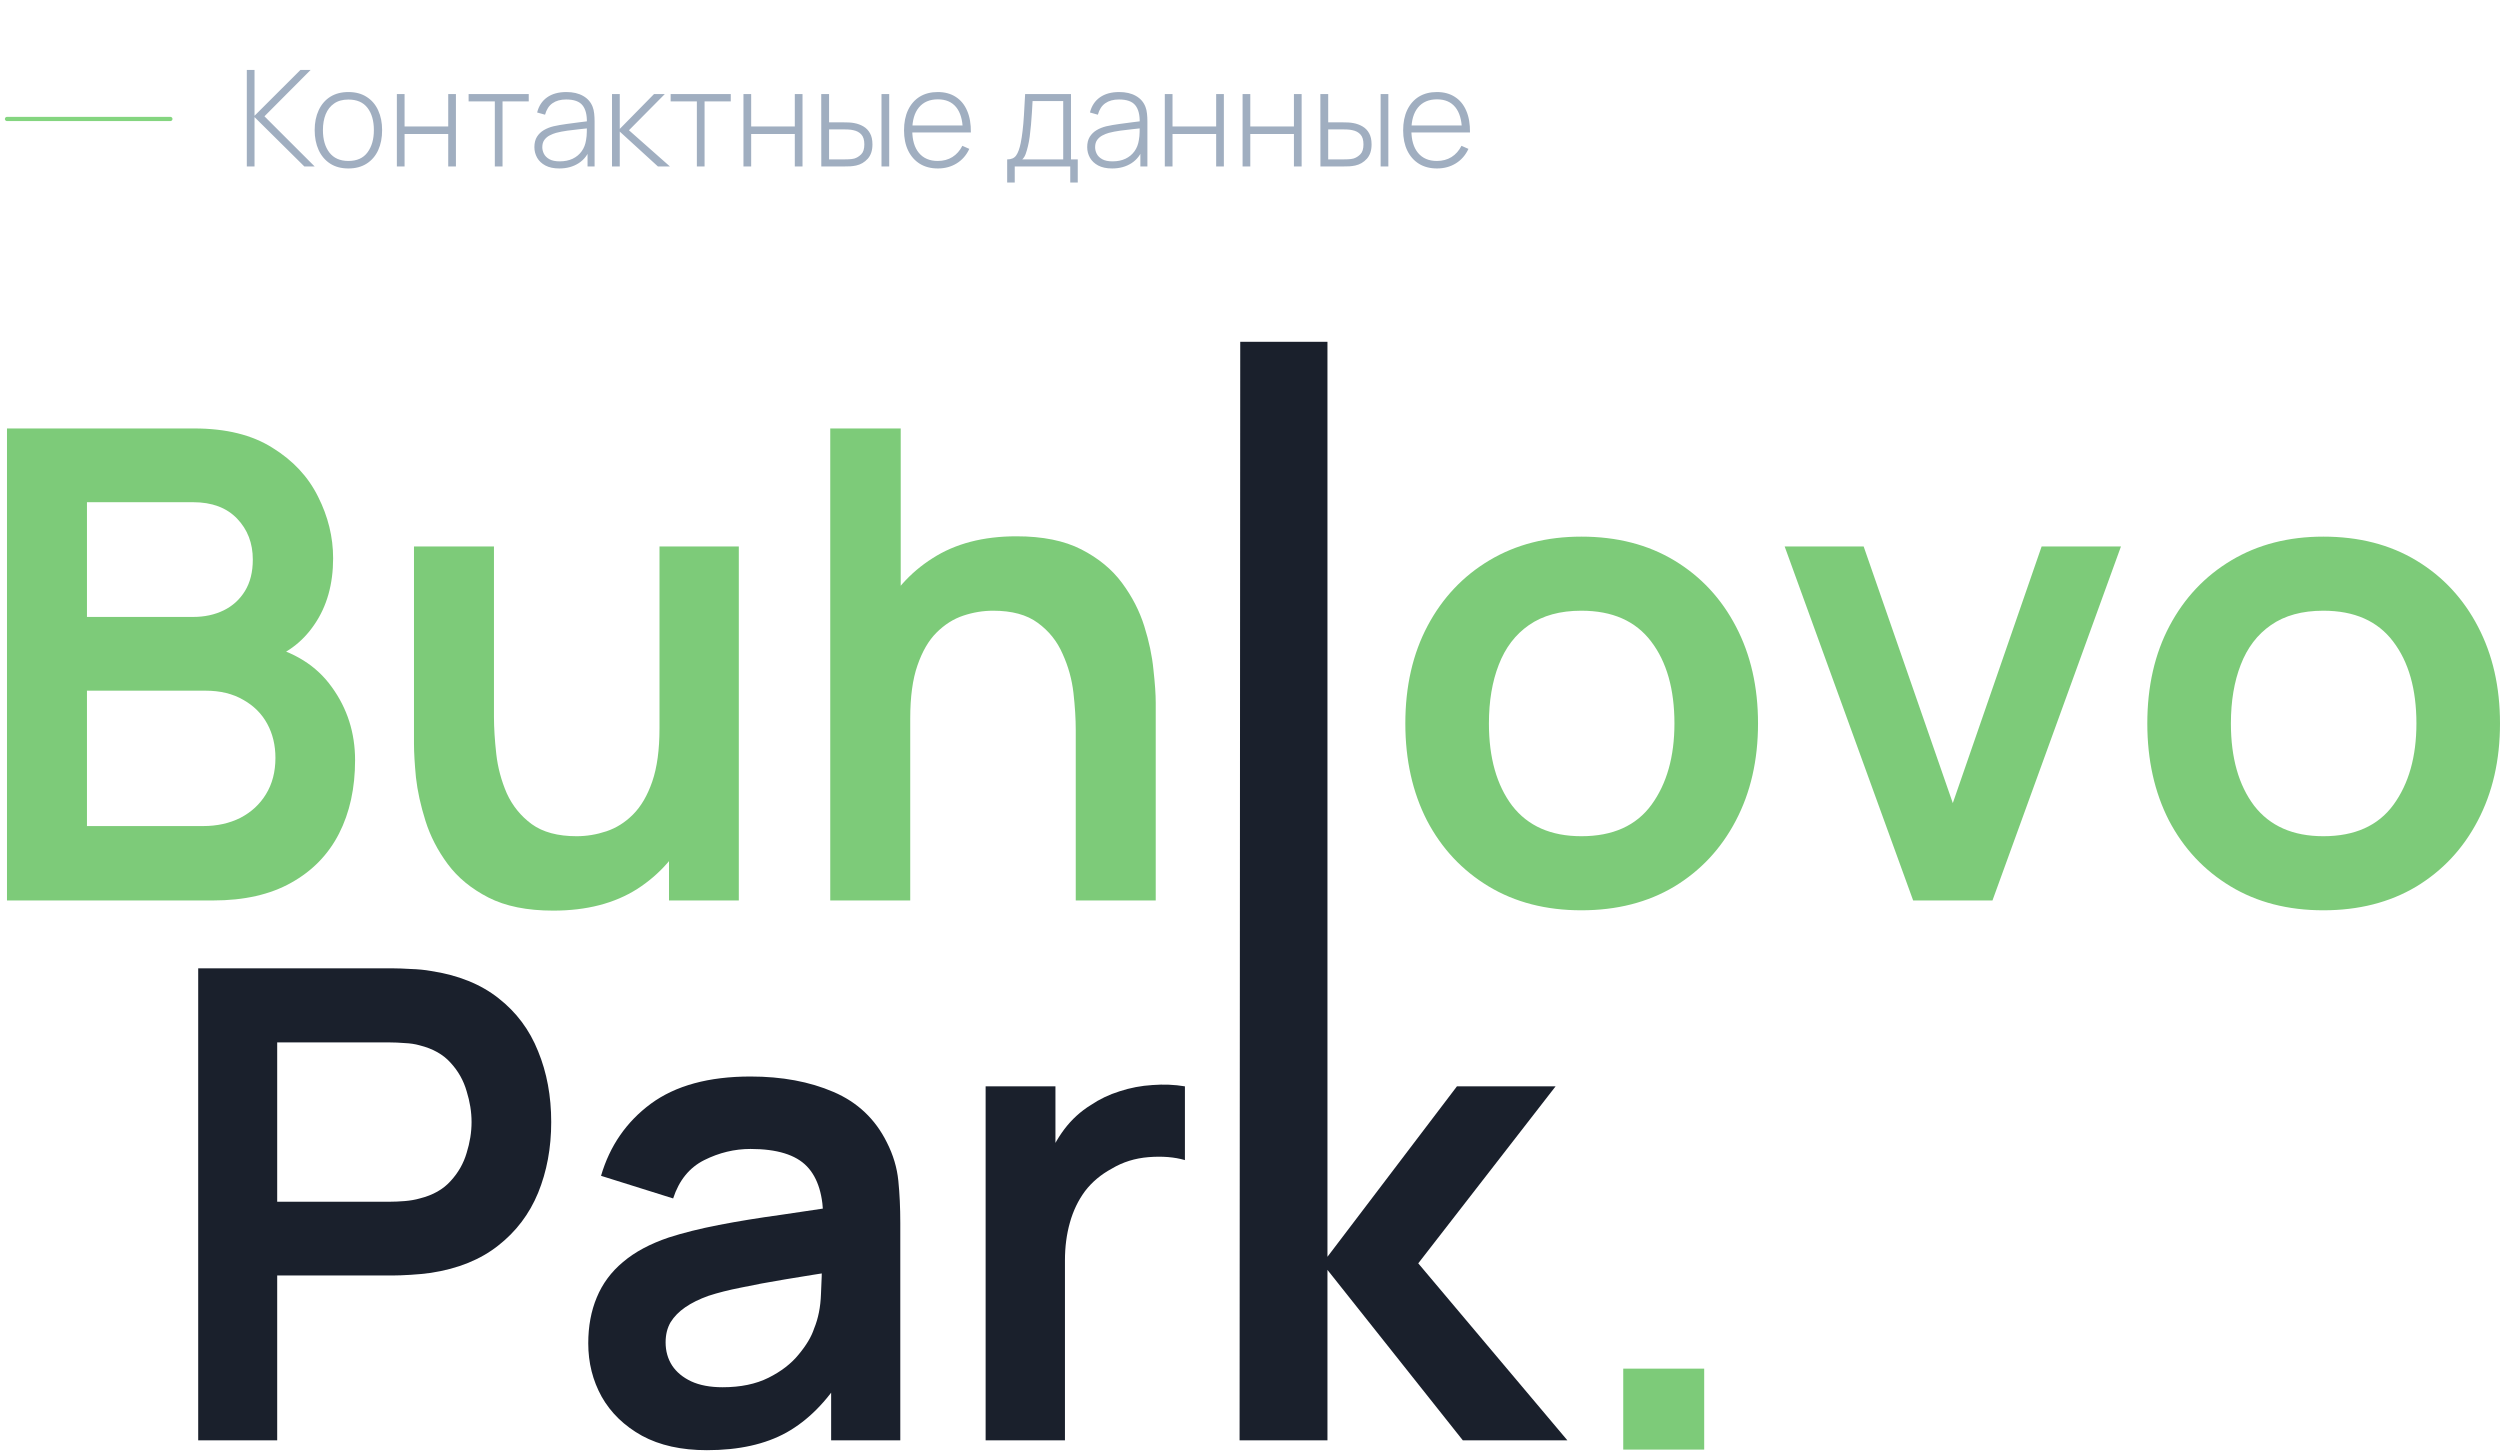
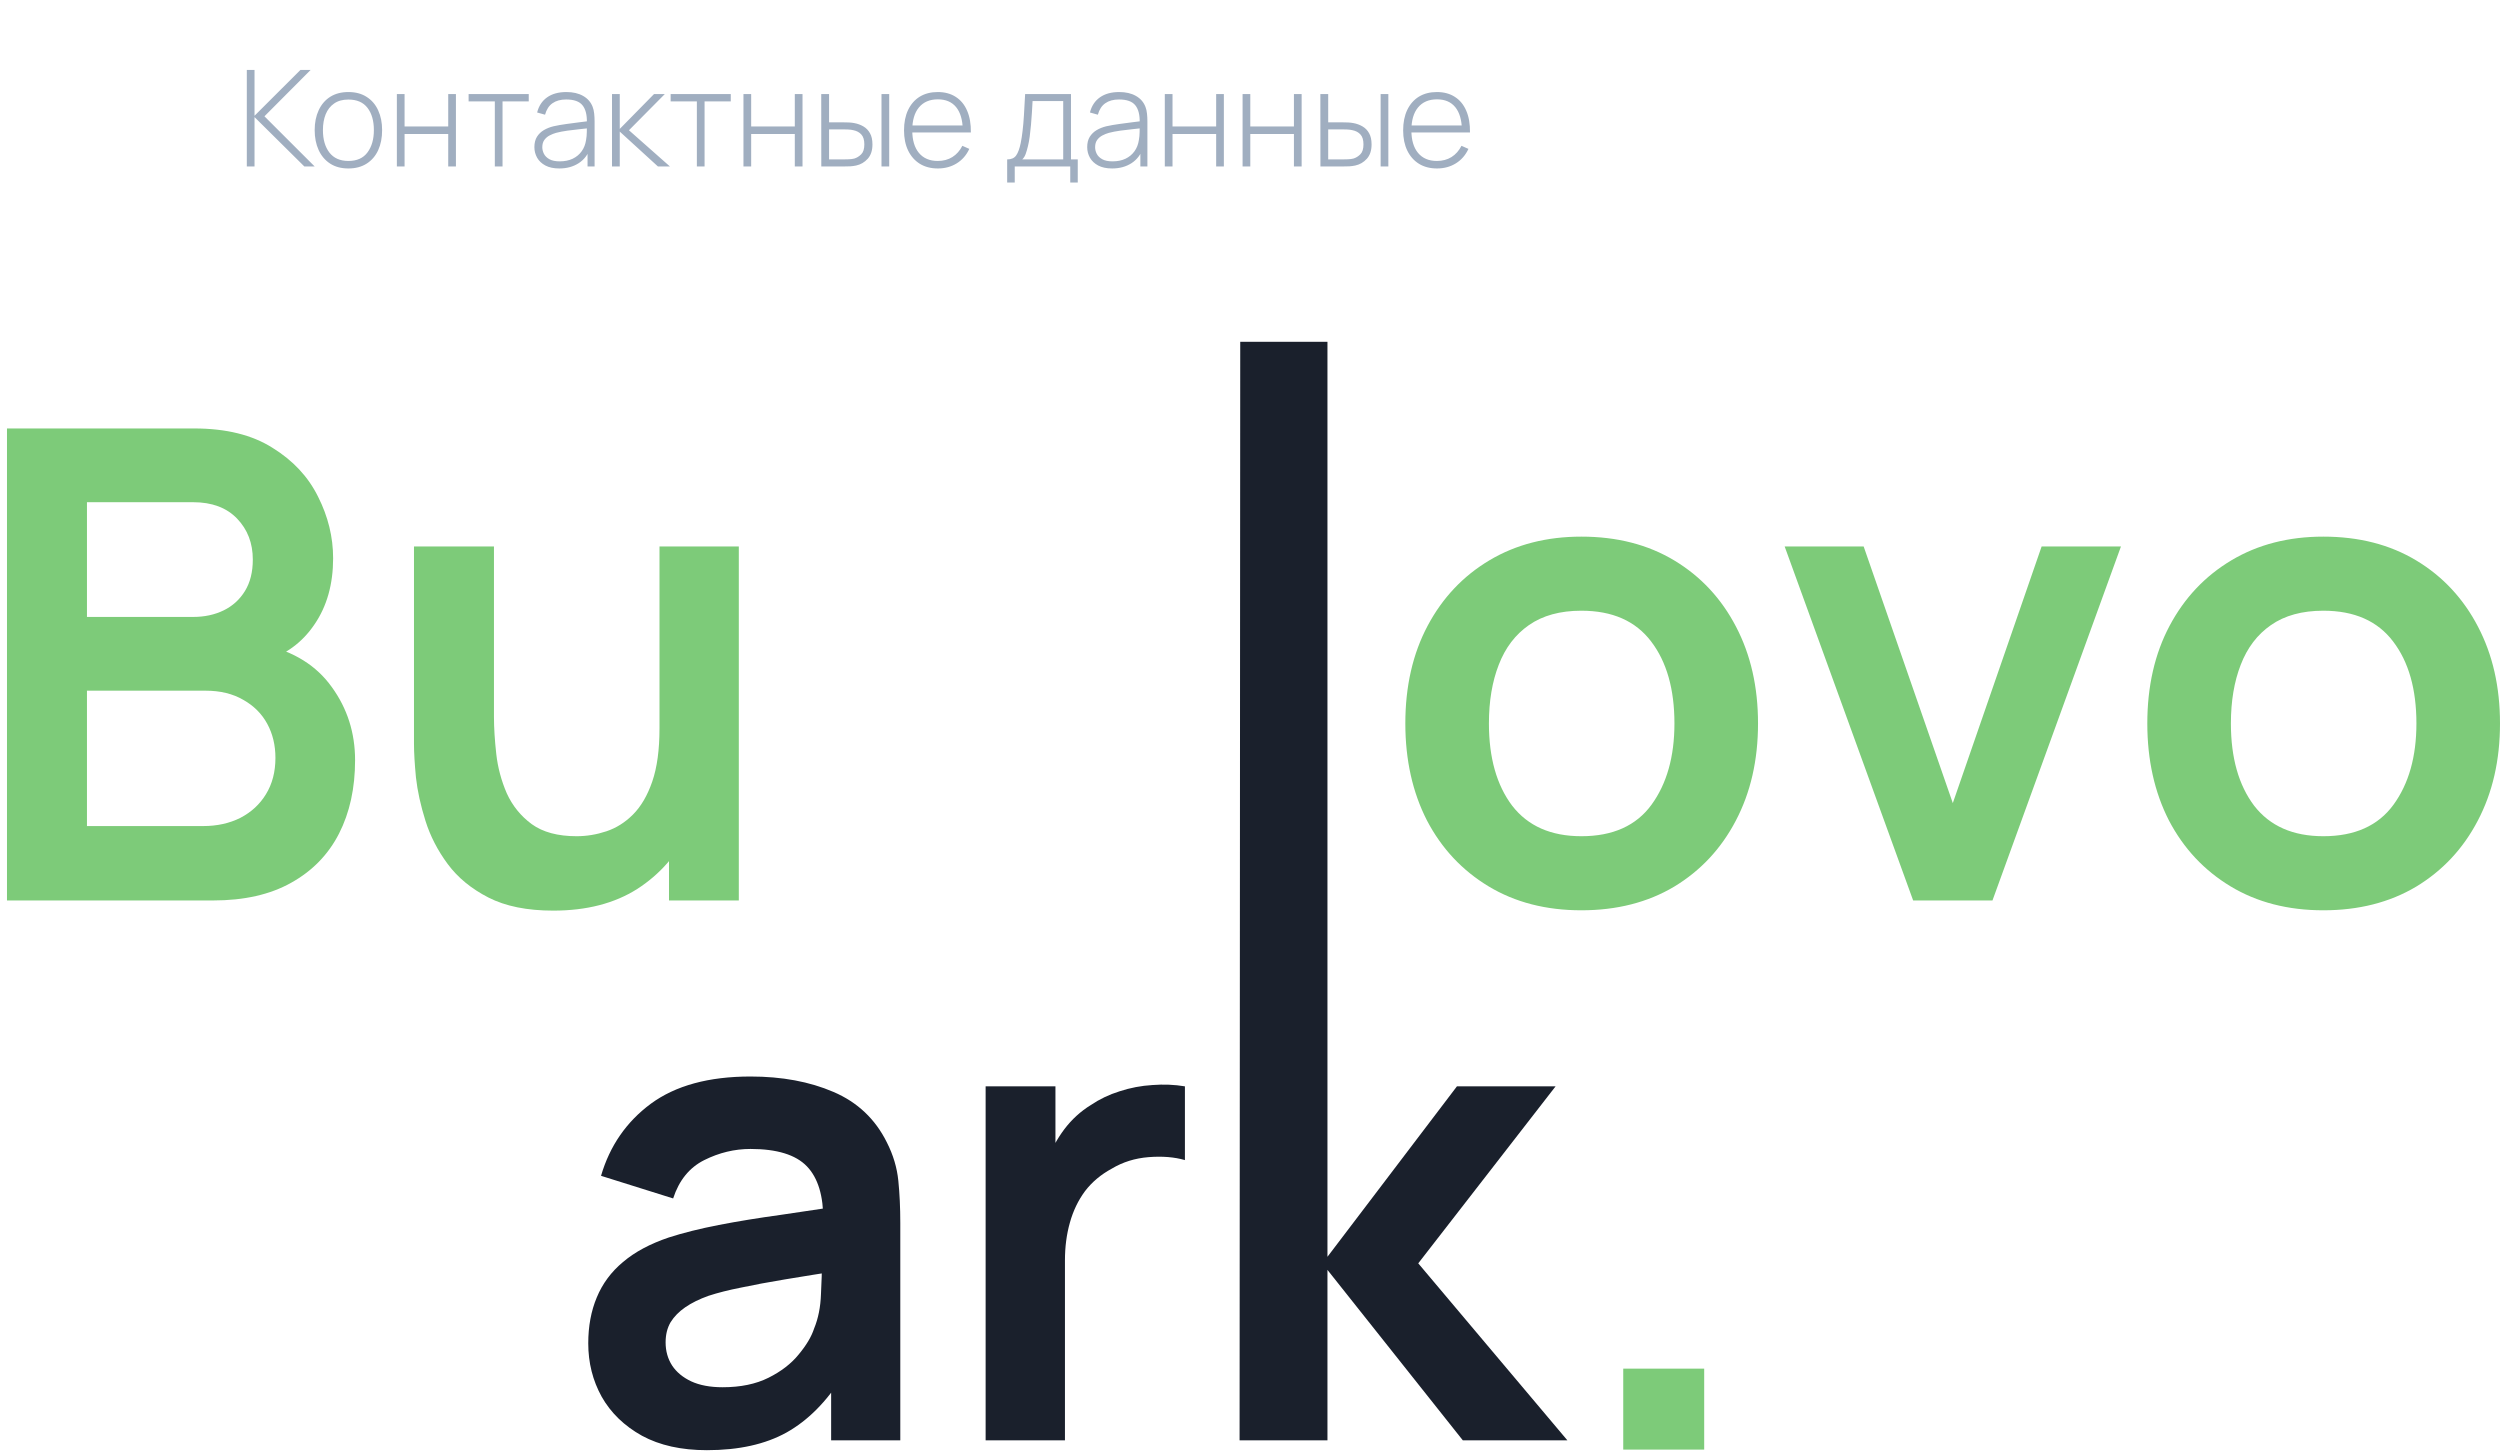
<svg xmlns="http://www.w3.org/2000/svg" width="358" height="208" viewBox="0 0 358 208" fill="none">
  <path d="M1 128.946V61.355H27.801C32.37 61.355 36.109 62.279 39.02 64.125C41.961 65.94 44.136 68.271 45.544 71.118C46.983 73.966 47.703 76.907 47.703 79.943C47.703 83.666 46.811 86.827 45.028 89.424C43.275 92.021 40.881 93.774 37.846 94.681V92.334C42.102 93.304 45.325 95.323 47.515 98.389C49.737 101.456 50.848 104.945 50.848 108.856C50.848 112.862 50.081 116.366 48.548 119.37C47.014 122.374 44.73 124.721 41.695 126.411C38.691 128.101 34.967 128.946 30.524 128.946H1ZM12.453 118.291H29.116C31.087 118.291 32.855 117.9 34.42 117.117C35.984 116.304 37.205 115.177 38.081 113.738C38.988 112.267 39.442 110.53 39.442 108.528C39.442 106.713 39.051 105.086 38.268 103.646C37.486 102.207 36.344 101.065 34.842 100.22C33.34 99.344 31.541 98.906 29.444 98.906H12.453V118.291ZM12.453 88.345H27.661C29.288 88.345 30.743 88.032 32.026 87.406C33.309 86.78 34.326 85.857 35.077 84.636C35.828 83.416 36.203 81.914 36.203 80.13C36.203 77.784 35.452 75.828 33.95 74.263C32.448 72.699 30.352 71.916 27.661 71.916H12.453V88.345Z" fill="#7DCB79" />
  <path d="M79.232 130.401C75.477 130.401 72.379 129.775 69.938 128.523C67.497 127.271 65.557 125.676 64.118 123.736C62.678 121.795 61.614 119.73 60.926 117.54C60.238 115.349 59.784 113.284 59.565 111.344C59.377 109.373 59.283 107.777 59.283 106.556V78.253H70.736V102.661C70.736 104.225 70.846 105.993 71.065 107.964C71.284 109.905 71.784 111.782 72.567 113.597C73.38 115.381 74.569 116.851 76.134 118.009C77.73 119.167 79.873 119.746 82.564 119.746C84.004 119.746 85.427 119.511 86.836 119.042C88.244 118.572 89.511 117.774 90.638 116.648C91.795 115.49 92.719 113.91 93.407 111.907C94.095 109.905 94.44 107.37 94.44 104.303L101.152 107.167C101.152 111.485 100.307 115.396 98.617 118.901C96.959 122.406 94.502 125.206 91.248 127.303C87.993 129.368 83.988 130.401 79.232 130.401ZM95.801 128.946V113.222H94.44V78.253H105.798V128.946H95.801Z" fill="#7DCB79" />
-   <path d="M154.048 128.946V104.538C154.048 102.942 153.939 101.174 153.72 99.234C153.5 97.294 152.984 95.432 152.171 93.648C151.388 91.834 150.199 90.347 148.603 89.189C147.039 88.032 144.911 87.453 142.22 87.453C140.78 87.453 139.357 87.688 137.949 88.157C136.54 88.626 135.257 89.44 134.1 90.598C132.973 91.724 132.066 93.289 131.377 95.291C130.689 97.263 130.345 99.797 130.345 102.895L123.633 100.032C123.633 95.714 124.462 91.802 126.12 88.298C127.81 84.793 130.282 82.008 133.536 79.943C136.791 77.846 140.796 76.798 145.552 76.798C149.307 76.798 152.405 77.424 154.846 78.675C157.287 79.927 159.227 81.523 160.666 83.463C162.106 85.403 163.17 87.468 163.858 89.659C164.546 91.849 164.985 93.93 165.172 95.901C165.391 97.842 165.501 99.422 165.501 100.642V128.946H154.048ZM118.892 128.946V61.355H128.983V96.934H130.345V128.946H118.892Z" fill="#7DCB79" />
  <path d="M226.449 130.354C221.38 130.354 216.952 129.212 213.166 126.927C209.38 124.643 206.438 121.498 204.342 117.493C202.276 113.456 201.244 108.825 201.244 103.599C201.244 98.28 202.308 93.617 204.436 89.612C206.563 85.607 209.52 82.477 213.307 80.224C217.093 77.971 221.474 76.845 226.449 76.845C231.55 76.845 235.993 77.987 239.78 80.271C243.566 82.556 246.507 85.716 248.604 89.753C250.7 93.758 251.749 98.374 251.749 103.599C251.749 108.856 250.685 113.503 248.557 117.54C246.46 121.545 243.519 124.69 239.733 126.974C235.946 129.227 231.519 130.354 226.449 130.354ZM226.449 119.746C230.955 119.746 234.304 118.244 236.494 115.24C238.684 112.236 239.78 108.356 239.78 103.599C239.78 98.686 238.669 94.775 236.447 91.865C234.225 88.924 230.893 87.453 226.449 87.453C223.414 87.453 220.911 88.141 218.939 89.518C216.999 90.864 215.56 92.757 214.621 95.198C213.682 97.607 213.213 100.408 213.213 103.599C213.213 108.512 214.324 112.439 216.546 115.381C218.799 118.291 222.1 119.746 226.449 119.746Z" fill="#7DCB79" />
  <path d="M273.963 128.946L255.563 78.253H266.875L279.642 115.005L292.362 78.253H303.721L285.322 128.946H273.963Z" fill="#7DCB79" />
  <path d="M332.701 130.354C327.631 130.354 323.204 129.212 319.417 126.927C315.631 124.643 312.69 121.498 310.593 117.493C308.528 113.456 307.495 108.825 307.495 103.599C307.495 98.28 308.559 93.617 310.687 89.612C312.815 85.607 315.772 82.477 319.558 80.224C323.344 77.971 327.725 76.845 332.701 76.845C337.801 76.845 342.245 77.987 346.031 80.271C349.817 82.556 352.759 85.716 354.855 89.753C356.952 93.758 358 98.374 358 103.599C358 108.856 356.936 113.503 354.808 117.54C352.712 121.545 349.77 124.69 345.984 126.974C342.198 129.227 337.77 130.354 332.701 130.354ZM332.701 119.746C337.207 119.746 340.555 118.244 342.745 115.24C344.936 112.236 346.031 108.356 346.031 103.599C346.031 98.686 344.92 94.775 342.698 91.865C340.477 88.924 337.144 87.453 332.701 87.453C329.665 87.453 327.162 88.141 325.191 89.518C323.251 90.864 321.811 92.757 320.872 95.198C319.934 97.607 319.464 100.408 319.464 103.599C319.464 108.512 320.575 112.439 322.797 115.381C325.05 118.291 328.351 119.746 332.701 119.746Z" fill="#7DCB79" />
  <path d="M232.448 207.583V195.989H244.041V207.583H232.448Z" fill="#7DCB79" />
-   <path d="M28.382 206.257V138.667H56.31C56.967 138.667 57.812 138.698 58.844 138.761C59.877 138.792 60.831 138.886 61.708 139.042C65.619 139.637 68.842 140.936 71.377 142.938C73.943 144.941 75.836 147.476 77.056 150.542C78.308 153.578 78.934 156.957 78.934 160.681C78.934 164.373 78.308 167.753 77.056 170.819C75.805 173.855 73.896 176.374 71.33 178.376C68.795 180.379 65.588 181.677 61.708 182.272C60.831 182.397 59.861 182.491 58.797 182.554C57.765 182.616 56.935 182.648 56.31 182.648H39.694V206.257H28.382ZM39.694 172.087H55.84C56.466 172.087 57.17 172.055 57.953 171.993C58.735 171.93 59.455 171.805 60.112 171.617C61.989 171.148 63.46 170.319 64.524 169.129C65.619 167.94 66.386 166.595 66.824 165.093C67.293 163.591 67.528 162.12 67.528 160.681C67.528 159.241 67.293 157.771 66.824 156.269C66.386 154.735 65.619 153.374 64.524 152.185C63.46 150.996 61.989 150.167 60.112 149.697C59.455 149.51 58.735 149.4 57.953 149.369C57.17 149.306 56.466 149.275 55.84 149.275H39.694V172.087Z" fill="#1A202C" />
  <path d="M101.229 207.665C97.568 207.665 94.47 206.977 91.935 205.6C89.401 204.192 87.476 202.33 86.162 200.014C84.879 197.699 84.238 195.149 84.238 192.364C84.238 189.923 84.644 187.732 85.458 185.792C86.272 183.821 87.523 182.131 89.213 180.723C90.903 179.284 93.093 178.11 95.784 177.203C97.818 176.546 100.196 175.951 102.919 175.419C105.672 174.887 108.645 174.402 111.837 173.964C115.06 173.495 118.424 172.994 121.928 172.462L117.892 174.762C117.923 171.257 117.141 168.676 115.545 167.017C113.949 165.359 111.258 164.53 107.472 164.53C105.187 164.53 102.981 165.062 100.853 166.125C98.726 167.189 97.239 169.02 96.394 171.617L86.068 168.378C87.32 164.092 89.698 160.649 93.203 158.052C96.739 155.455 101.495 154.156 107.472 154.156C111.978 154.156 115.936 154.892 119.347 156.362C122.789 157.833 125.339 160.243 126.998 163.591C127.905 165.374 128.453 167.205 128.641 169.083C128.828 170.929 128.922 172.947 128.922 175.138V206.257H119.018V195.274L120.661 197.057C118.377 200.718 115.701 203.41 112.635 205.131C109.6 206.82 105.798 207.665 101.229 207.665ZM103.482 198.653C106.048 198.653 108.238 198.2 110.053 197.292C111.868 196.385 113.308 195.274 114.372 193.959C115.467 192.645 116.202 191.409 116.578 190.251C117.172 188.812 117.501 187.169 117.563 185.323C117.657 183.445 117.704 181.928 117.704 180.77L121.177 181.803C117.767 182.335 114.841 182.804 112.4 183.211C109.959 183.618 107.863 184.009 106.11 184.384C104.358 184.728 102.809 185.12 101.464 185.558C100.149 186.027 99.039 186.575 98.131 187.2C97.224 187.826 96.52 188.546 96.019 189.36C95.549 190.173 95.315 191.128 95.315 192.223C95.315 193.474 95.628 194.585 96.254 195.555C96.879 196.494 97.787 197.245 98.976 197.808C100.196 198.372 101.698 198.653 103.482 198.653Z" fill="#1A202C" />
  <path d="M141.142 206.257V155.565H151.14V167.909L149.919 166.313C150.545 164.623 151.374 163.09 152.407 161.713C153.471 160.305 154.738 159.147 156.209 158.24C157.461 157.395 158.838 156.738 160.34 156.269C161.873 155.768 163.437 155.471 165.033 155.377C166.629 155.252 168.178 155.314 169.68 155.565V166.125C168.178 165.687 166.441 165.547 164.47 165.703C162.53 165.86 160.778 166.407 159.213 167.346C157.648 168.191 156.366 169.27 155.364 170.585C154.394 171.899 153.674 173.401 153.205 175.091C152.736 176.749 152.501 178.548 152.501 180.488V206.257H141.142Z" fill="#1A202C" />
  <path d="M177.508 206.257L177.602 48.947H190.092V179.972L208.633 155.564H222.761L203.094 180.91L224.45 206.257H209.477L190.092 181.849V206.257H177.508Z" fill="#1A202C" />
  <path d="M35.344 23.836V10.012H36.448V16.578L43.024 10.012H44.483L37.869 16.655L45.059 23.836H43.581L36.448 16.77V23.836H35.344ZM49.891 24.124C48.86 24.124 47.987 23.89 47.27 23.423C46.553 22.956 46.006 22.309 45.628 21.484C45.251 20.658 45.062 19.708 45.062 18.633C45.062 17.551 45.254 16.601 45.638 15.781C46.022 14.956 46.572 14.316 47.289 13.861C48.012 13.407 48.879 13.18 49.891 13.18C50.921 13.18 51.795 13.414 52.511 13.881C53.235 14.341 53.782 14.982 54.153 15.801C54.531 16.62 54.719 17.564 54.719 18.633C54.719 19.727 54.531 20.687 54.153 21.513C53.775 22.332 53.225 22.972 52.502 23.433C51.779 23.893 50.908 24.124 49.891 24.124ZM49.891 23.049C51.113 23.049 52.025 22.639 52.627 21.82C53.235 21.001 53.539 19.938 53.539 18.633C53.539 17.302 53.235 16.239 52.627 15.445C52.019 14.652 51.107 14.255 49.891 14.255C49.065 14.255 48.383 14.444 47.846 14.822C47.308 15.193 46.905 15.708 46.636 16.367C46.374 17.02 46.243 17.775 46.243 18.633C46.243 19.964 46.55 21.033 47.164 21.839C47.785 22.645 48.694 23.049 49.891 23.049ZM56.831 23.836V13.468H57.935V18.114H64.185V13.468H65.289V23.836H64.185V19.189H57.935V23.836H56.831ZM70.859 23.836V14.524H67.105V13.468H75.716V14.524H71.963V23.836H70.859ZM80.096 24.124C79.296 24.124 78.63 23.983 78.099 23.701C77.574 23.42 77.18 23.049 76.918 22.588C76.656 22.121 76.524 21.615 76.524 21.071C76.524 20.482 76.646 19.989 76.889 19.593C77.139 19.196 77.468 18.876 77.878 18.633C78.294 18.39 78.751 18.207 79.251 18.085C79.82 17.957 80.435 17.849 81.094 17.759C81.753 17.663 82.38 17.58 82.975 17.509C83.577 17.439 84.067 17.378 84.444 17.327L84.041 17.567C84.067 16.447 83.856 15.615 83.407 15.071C82.966 14.521 82.185 14.245 81.065 14.245C80.278 14.245 79.628 14.425 79.116 14.783C78.611 15.135 78.255 15.682 78.051 16.425L76.918 16.108C77.155 15.167 77.632 14.444 78.348 13.938C79.065 13.433 79.984 13.18 81.103 13.18C82.057 13.18 82.857 13.366 83.504 13.737C84.156 14.108 84.611 14.63 84.867 15.302C84.975 15.577 85.049 15.9 85.088 16.271C85.126 16.636 85.145 17.004 85.145 17.375V23.836H84.137V21.11L84.511 21.206C84.198 22.14 83.651 22.86 82.87 23.366C82.089 23.871 81.164 24.124 80.096 24.124ZM80.153 23.106C80.857 23.106 81.475 22.982 82.006 22.732C82.537 22.476 82.966 22.121 83.292 21.666C83.625 21.206 83.836 20.665 83.926 20.044C83.99 19.698 84.025 19.324 84.031 18.921C84.038 18.517 84.041 18.22 84.041 18.028L84.521 18.335C84.105 18.386 83.606 18.441 83.023 18.498C82.448 18.556 81.859 18.626 81.257 18.709C80.656 18.793 80.112 18.898 79.625 19.026C79.324 19.11 79.02 19.231 78.713 19.391C78.412 19.545 78.159 19.759 77.955 20.034C77.756 20.309 77.657 20.658 77.657 21.081C77.657 21.394 77.734 21.708 77.888 22.021C78.047 22.335 78.31 22.594 78.675 22.799C79.04 23.004 79.532 23.106 80.153 23.106ZM87.638 23.836V13.468H88.751V18.46L93.657 13.468H95.203L90.067 18.652L95.932 23.836H94.214L88.751 18.844V23.836H87.638ZM99.79 23.836V14.524H96.036V13.468H104.647V14.524H100.894V23.836H99.79ZM106.463 23.836V13.468H107.567V18.114H113.816V13.468H114.92V23.836H113.816V19.189H107.567V23.836H106.463ZM117.61 23.836L117.6 13.468H118.723V17.519H120.73C121.037 17.519 121.322 17.526 121.584 17.538C121.853 17.551 122.099 17.58 122.323 17.625C122.81 17.714 123.248 17.874 123.639 18.105C124.035 18.335 124.349 18.658 124.579 19.074C124.816 19.49 124.935 20.025 124.935 20.677C124.935 21.554 124.707 22.242 124.253 22.741C123.799 23.241 123.248 23.561 122.602 23.701C122.333 23.759 122.055 23.797 121.767 23.817C121.485 23.829 121.194 23.836 120.893 23.836H117.61ZM118.723 22.828H120.749C120.986 22.828 121.255 22.822 121.555 22.809C121.856 22.796 122.119 22.761 122.343 22.703C122.701 22.594 123.027 22.393 123.322 22.098C123.623 21.804 123.773 21.33 123.773 20.677C123.773 20.038 123.629 19.564 123.341 19.257C123.059 18.943 122.675 18.738 122.189 18.642C121.971 18.591 121.735 18.559 121.479 18.546C121.229 18.534 120.986 18.527 120.749 18.527H118.723V22.828ZM126.231 23.836V13.468H127.335V23.836H126.231ZM134.304 24.124C133.312 24.124 132.454 23.903 131.731 23.462C131.008 23.014 130.448 22.383 130.051 21.57C129.654 20.751 129.456 19.785 129.456 18.671C129.456 17.538 129.651 16.562 130.041 15.743C130.438 14.918 130.995 14.284 131.712 13.842C132.435 13.401 133.292 13.18 134.284 13.18C135.289 13.18 136.147 13.41 136.857 13.871C137.574 14.325 138.118 14.985 138.489 15.849C138.867 16.713 139.046 17.753 139.027 18.969H137.875V18.585C137.843 17.164 137.523 16.082 136.915 15.34C136.307 14.598 135.436 14.226 134.304 14.226C133.132 14.226 132.227 14.614 131.587 15.388C130.953 16.156 130.636 17.244 130.636 18.652C130.636 20.047 130.953 21.129 131.587 21.897C132.227 22.665 133.126 23.049 134.284 23.049C135.084 23.049 135.782 22.863 136.377 22.492C136.979 22.114 137.456 21.577 137.808 20.879L138.806 21.321C138.39 22.217 137.788 22.908 137.001 23.394C136.214 23.881 135.315 24.124 134.304 24.124ZM130.214 18.969V17.97H138.403V18.969H130.214ZM144.226 26.14V22.828C144.821 22.828 145.25 22.639 145.512 22.262C145.781 21.884 145.999 21.292 146.165 20.485C146.274 19.948 146.364 19.366 146.434 18.738C146.511 18.111 146.575 17.375 146.626 16.53C146.684 15.685 146.741 14.665 146.799 13.468H153.365V22.828H154.335V26.14H153.26V23.836H145.311V26.14H144.226ZM146.386 22.828H152.252V14.476H147.864C147.839 15.001 147.807 15.561 147.768 16.156C147.73 16.745 147.685 17.334 147.634 17.922C147.583 18.511 147.522 19.065 147.452 19.583C147.381 20.102 147.298 20.549 147.202 20.927C147.1 21.356 146.991 21.73 146.876 22.05C146.76 22.37 146.597 22.63 146.386 22.828ZM159.258 24.124C158.458 24.124 157.792 23.983 157.261 23.701C156.736 23.42 156.343 23.049 156.08 22.588C155.818 22.121 155.687 21.615 155.687 21.071C155.687 20.482 155.808 19.989 156.052 19.593C156.301 19.196 156.631 18.876 157.04 18.633C157.456 18.39 157.914 18.207 158.413 18.085C158.983 17.957 159.597 17.849 160.256 17.759C160.916 17.663 161.543 17.58 162.138 17.509C162.74 17.439 163.229 17.378 163.607 17.327L163.204 17.567C163.229 16.447 163.018 15.615 162.57 15.071C162.128 14.521 161.348 14.245 160.228 14.245C159.44 14.245 158.791 14.425 158.279 14.783C157.773 15.135 157.418 15.682 157.213 16.425L156.08 16.108C156.317 15.167 156.794 14.444 157.511 13.938C158.228 13.433 159.146 13.18 160.266 13.18C161.22 13.18 162.02 13.366 162.666 13.737C163.319 14.108 163.773 14.63 164.029 15.302C164.138 15.577 164.212 15.9 164.25 16.271C164.288 16.636 164.308 17.004 164.308 17.375V23.836H163.3V21.11L163.674 21.206C163.36 22.14 162.813 22.86 162.032 23.366C161.252 23.871 160.327 24.124 159.258 24.124ZM159.316 23.106C160.02 23.106 160.637 22.982 161.168 22.732C161.7 22.476 162.128 22.121 162.455 21.666C162.788 21.206 162.999 20.665 163.088 20.044C163.152 19.698 163.188 19.324 163.194 18.921C163.2 18.517 163.204 18.22 163.204 18.028L163.684 18.335C163.268 18.386 162.768 18.441 162.186 18.498C161.61 18.556 161.021 18.626 160.42 18.709C159.818 18.793 159.274 18.898 158.788 19.026C158.487 19.11 158.183 19.231 157.876 19.391C157.575 19.545 157.322 19.759 157.117 20.034C156.919 20.309 156.82 20.658 156.82 21.081C156.82 21.394 156.896 21.708 157.05 22.021C157.21 22.335 157.472 22.594 157.837 22.799C158.202 23.004 158.695 23.106 159.316 23.106ZM166.8 23.836V13.468H167.904V18.114H174.154V13.468H175.258V23.836H174.154V19.189H167.904V23.836H166.8ZM177.938 23.836V13.468H179.042V18.114H185.291V13.468H186.395V23.836H185.291V19.189H179.042V23.836H177.938ZM189.085 23.836L189.075 13.468H190.198V17.519H192.205C192.512 17.519 192.797 17.526 193.059 17.538C193.328 17.551 193.574 17.58 193.798 17.625C194.285 17.714 194.723 17.874 195.114 18.105C195.51 18.335 195.824 18.658 196.054 19.074C196.291 19.49 196.41 20.025 196.41 20.677C196.41 21.554 196.182 22.242 195.728 22.741C195.274 23.241 194.723 23.561 194.077 23.701C193.808 23.759 193.53 23.797 193.242 23.817C192.96 23.829 192.669 23.836 192.368 23.836H189.085ZM190.198 22.828H192.224C192.461 22.828 192.73 22.822 193.03 22.809C193.331 22.796 193.594 22.761 193.818 22.703C194.176 22.594 194.502 22.393 194.797 22.098C195.098 21.804 195.248 21.33 195.248 20.677C195.248 20.038 195.104 19.564 194.816 19.257C194.534 18.943 194.15 18.738 193.664 18.642C193.446 18.591 193.21 18.559 192.954 18.546C192.704 18.534 192.461 18.527 192.224 18.527H190.198V22.828ZM197.706 23.836V13.468H198.81V23.836H197.706ZM205.779 24.124C204.787 24.124 203.929 23.903 203.206 23.462C202.483 23.014 201.923 22.383 201.526 21.57C201.129 20.751 200.931 19.785 200.931 18.671C200.931 17.538 201.126 16.562 201.516 15.743C201.913 14.918 202.47 14.284 203.187 13.842C203.91 13.401 204.767 13.18 205.759 13.18C206.764 13.18 207.622 13.41 208.332 13.871C209.049 14.325 209.593 14.985 209.964 15.849C210.342 16.713 210.521 17.753 210.502 18.969H209.35V18.585C209.318 17.164 208.998 16.082 208.39 15.34C207.782 14.598 206.911 14.226 205.779 14.226C204.607 14.226 203.702 14.614 203.062 15.388C202.428 16.156 202.111 17.244 202.111 18.652C202.111 20.047 202.428 21.129 203.062 21.897C203.702 22.665 204.601 23.049 205.759 23.049C206.559 23.049 207.257 22.863 207.852 22.492C208.454 22.114 208.931 21.577 209.283 20.879L210.281 21.321C209.865 22.217 209.263 22.908 208.476 23.394C207.689 23.881 206.79 24.124 205.779 24.124ZM201.689 18.969V17.97H209.878V18.969H201.689Z" fill="#A0AEC0" />
-   <path d="M1 17.036H24.4" stroke="#84D580" stroke-width="0.6" stroke-linecap="round" />
</svg>